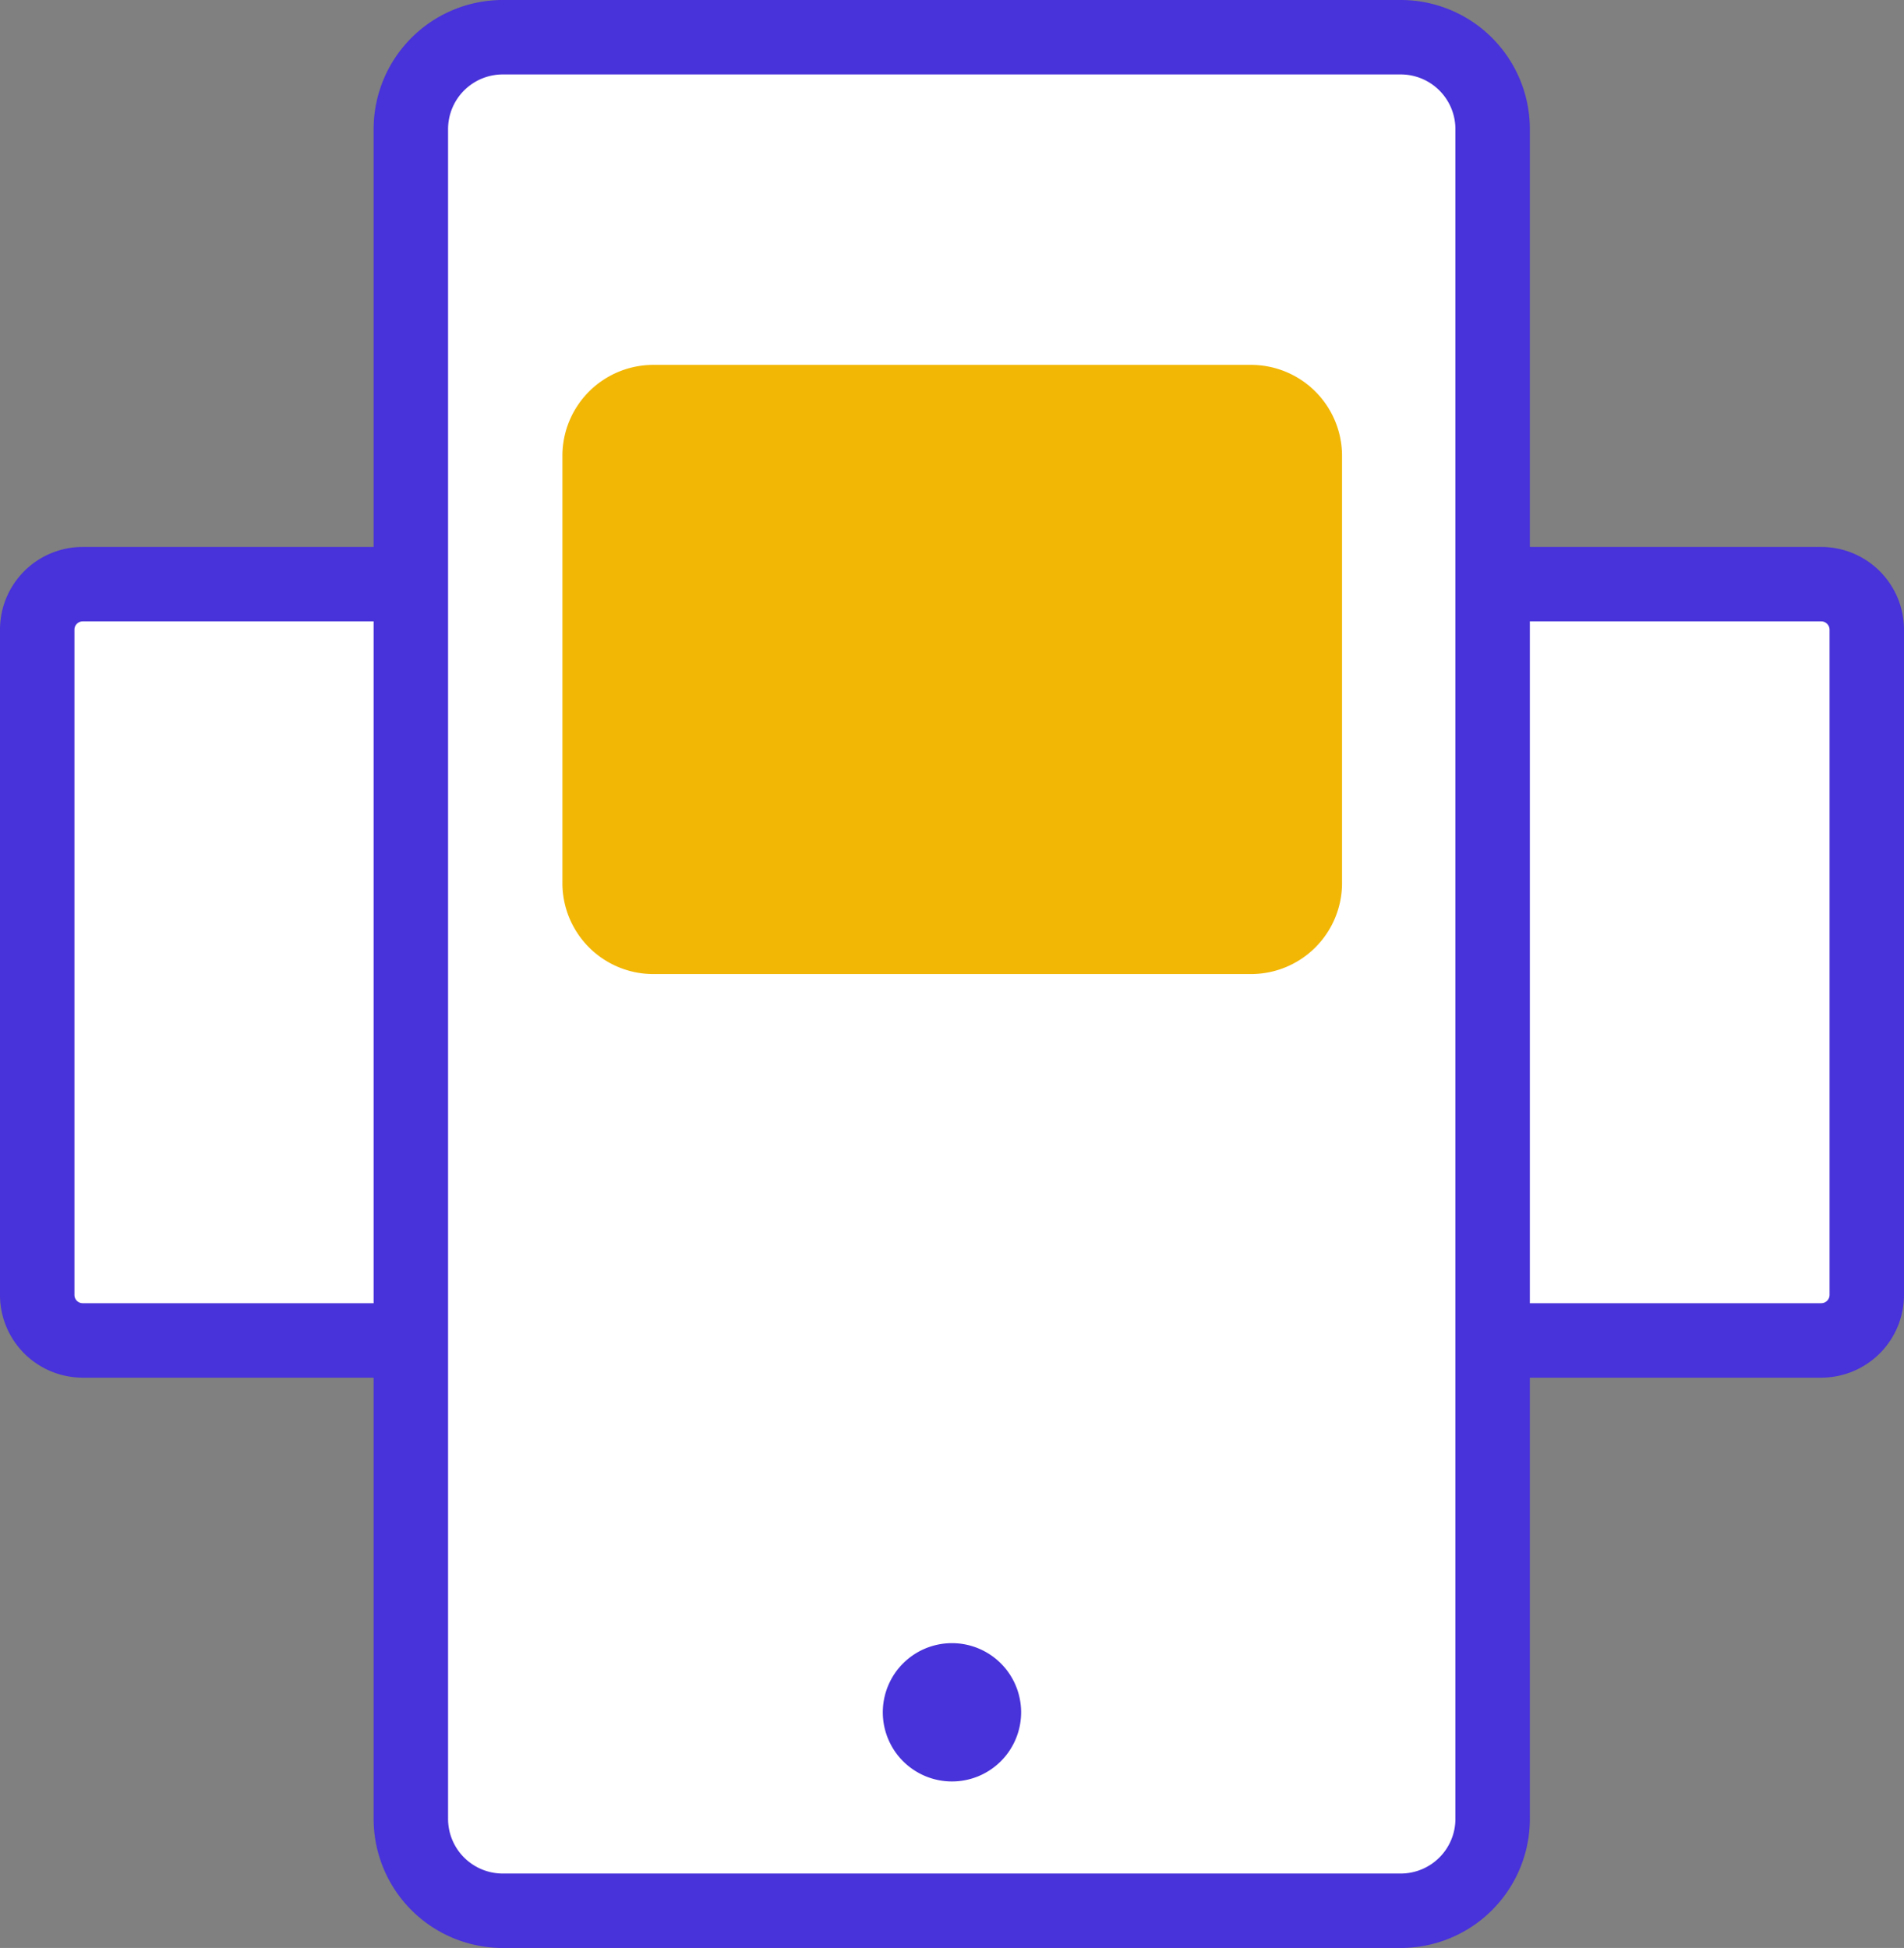
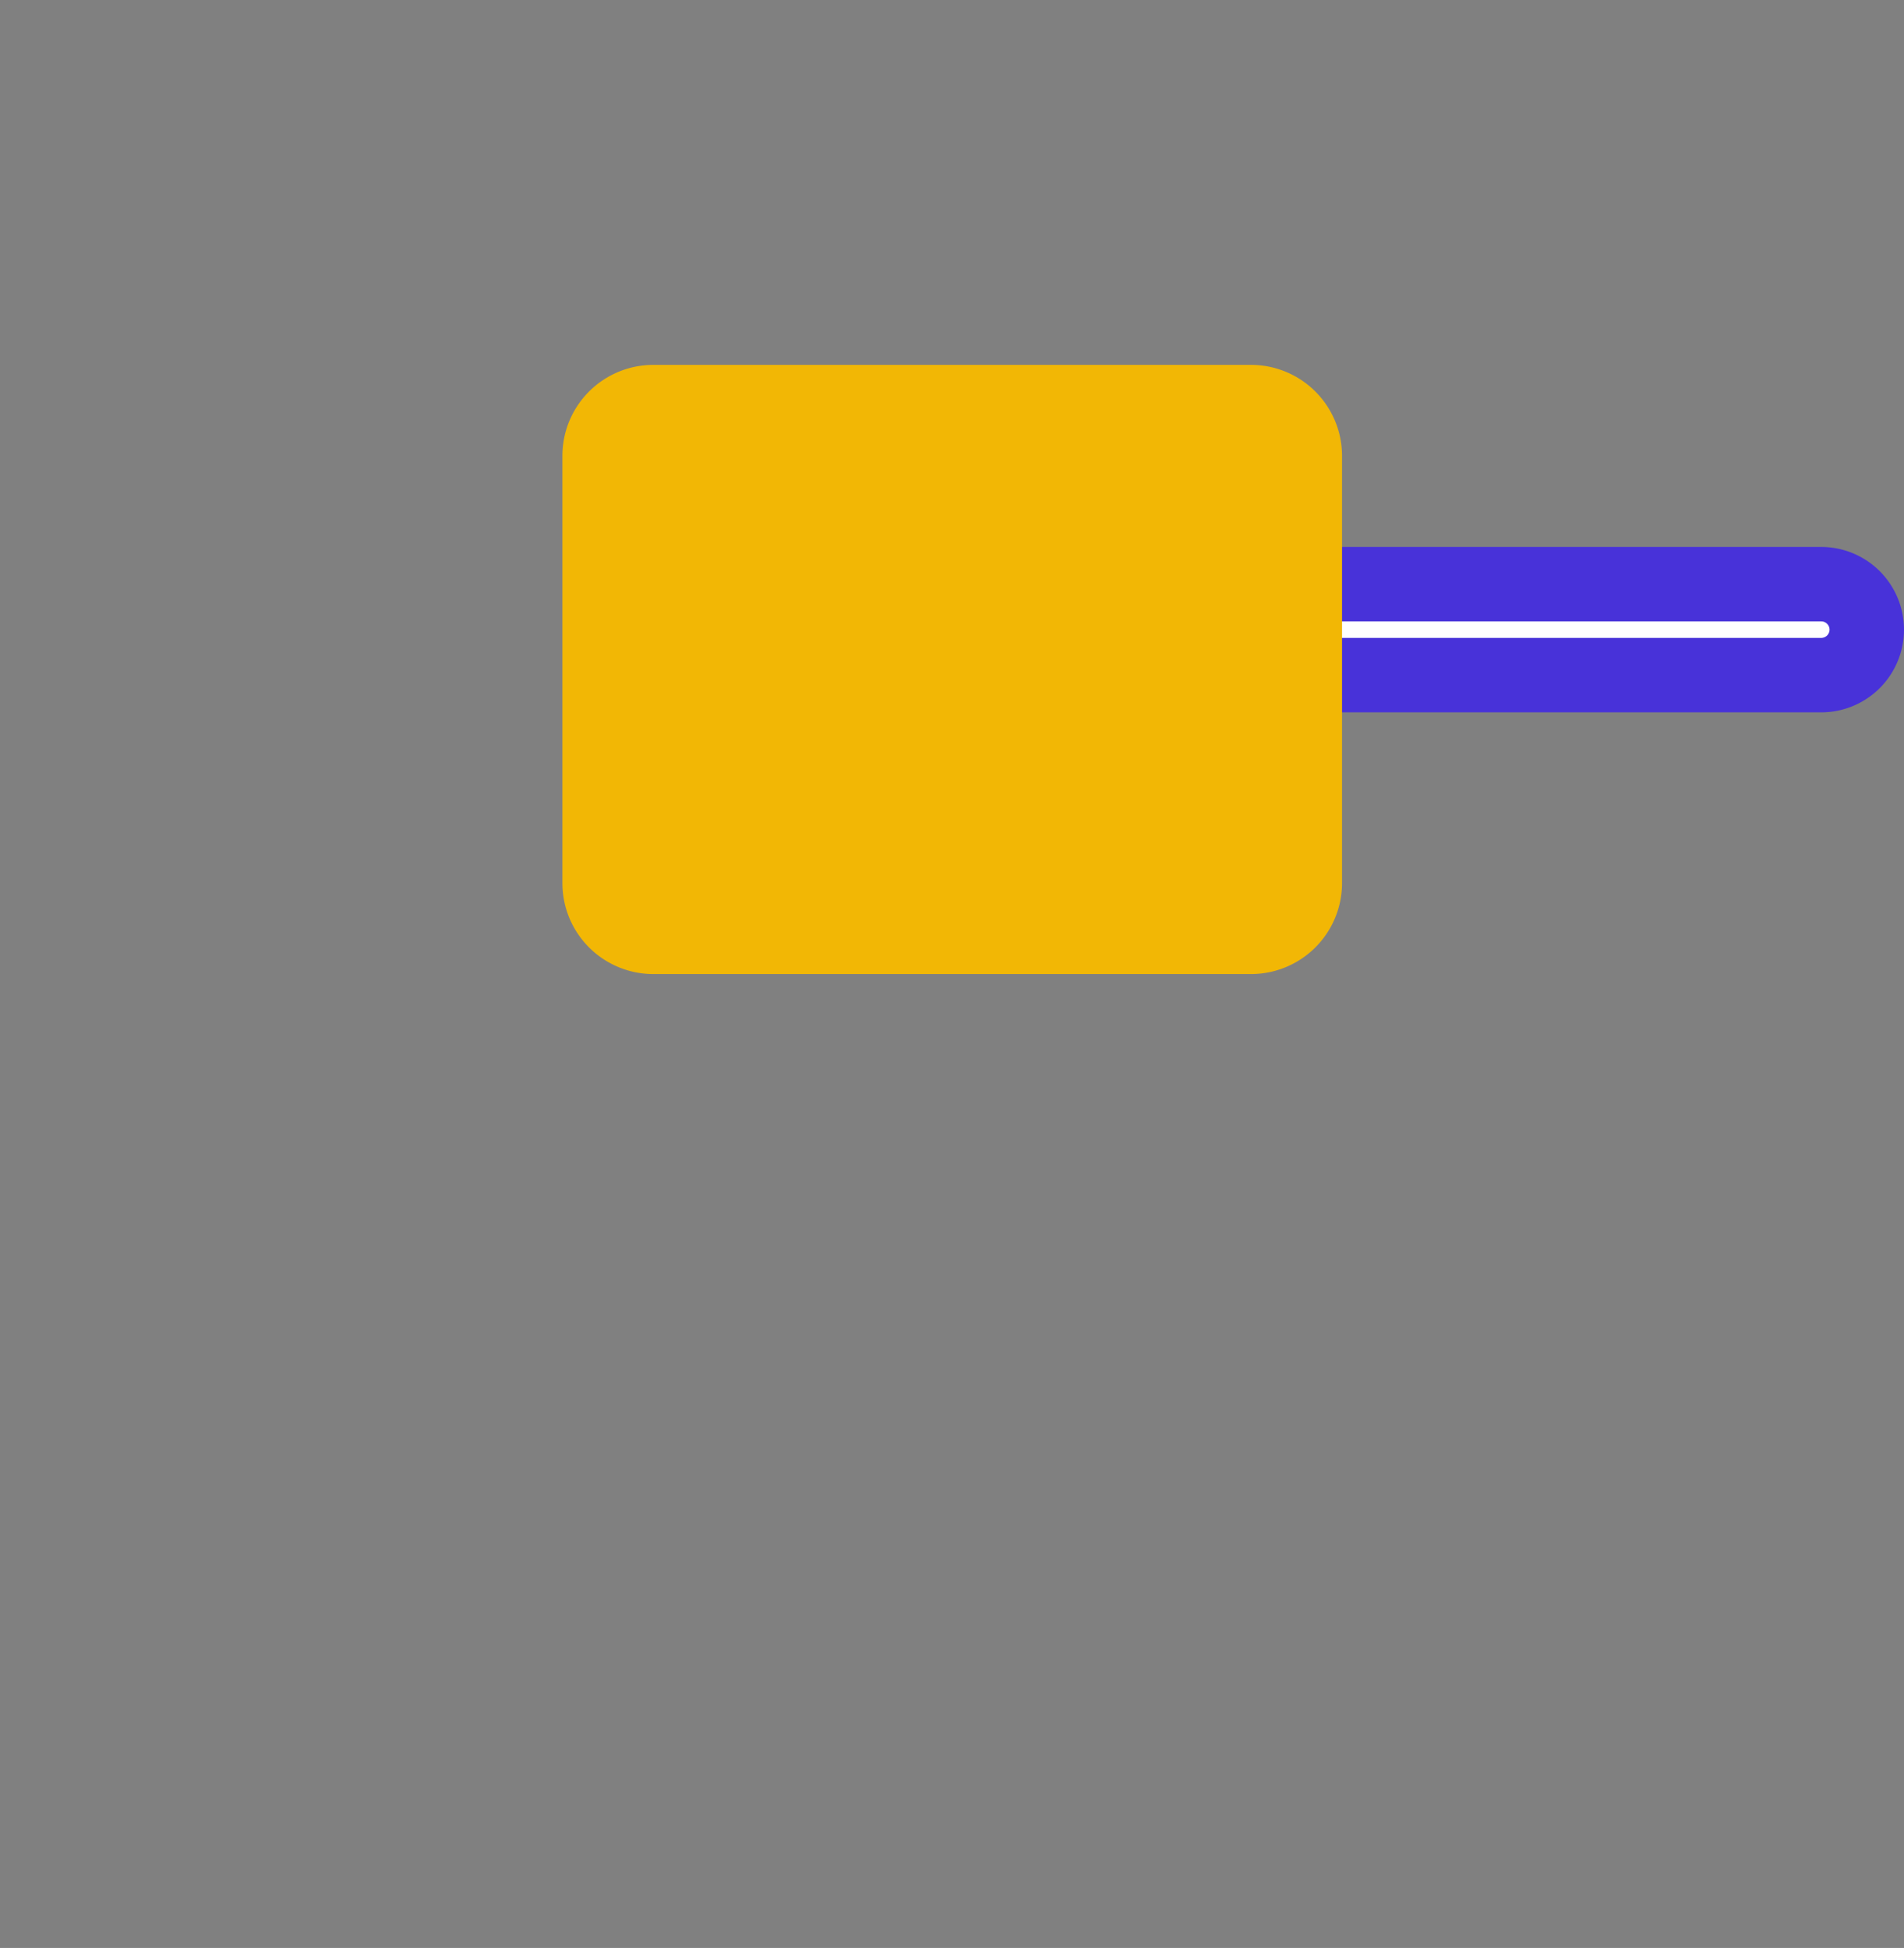
<svg xmlns="http://www.w3.org/2000/svg" width="25.577" height="26.17" viewBox="0 0 25.577 26.17">
  <rect x="0" y="0" width="25.577" height="26.17" fill="#808080" stroke="none" />
  <g id="Group_20343" data-name="Group 20343" transform="translate(1811.788 -3233.914)">
    <g id="Group_20342" data-name="Group 20342">
      <g id="Group_20341" data-name="Group 20341">
        <g id="Group_20340" data-name="Group 20340">
-           <path id="Path_69363" data-name="Path 69363" d="M263.363,50.762h-8.04a.611.611,0,0,0-.611.611v8.938a.611.611,0,0,0,.611.611h8.04a.611.611,0,0,0,.611-.611V51.373A.611.611,0,0,0,263.363,50.762Z" transform="translate(-2066 3191)" fill="#fff" stroke="#4832d9" stroke-miterlimit="10" stroke-width="1" />
-           <path id="Path_69364" data-name="Path 69364" d="M278.677,50.762h-8.039a.612.612,0,0,0-.612.611v8.938a.612.612,0,0,0,.612.611h8.039a.612.612,0,0,0,.612-.611V51.373A.612.612,0,0,0,278.677,50.762Z" transform="translate(-2066 3191)" fill="#fff" stroke="#4832d9" stroke-miterlimit="10" stroke-width="1" />
-           <path id="Path_69365" data-name="Path 69365" d="M273.028,43.414H260.966a1.235,1.235,0,0,0-1.235,1.235v22.7a1.235,1.235,0,0,0,1.235,1.235h12.062a1.235,1.235,0,0,0,1.235-1.235v-22.7A1.235,1.235,0,0,0,273.028,43.414Z" transform="translate(-2066 3191)" fill="#fff" stroke="#4832d9" stroke-miterlimit="10" stroke-width="1" />
+           <path id="Path_69364" data-name="Path 69364" d="M278.677,50.762h-8.039a.612.612,0,0,0-.612.611a.612.612,0,0,0,.612.611h8.039a.612.612,0,0,0,.612-.611V51.373A.612.612,0,0,0,278.677,50.762Z" transform="translate(-2066 3191)" fill="#fff" stroke="#4832d9" stroke-miterlimit="10" stroke-width="1" />
          <path id="Path_69366" data-name="Path 69366" d="M271.017,47.816H262.99a1.222,1.222,0,0,0-1.223,1.223v5.735A1.222,1.222,0,0,0,262.99,56h8.027a1.223,1.223,0,0,0,1.223-1.223V49.039A1.223,1.223,0,0,0,271.017,47.816Z" transform="translate(-2066 3191)" fill="#f2b705" />
-           <path id="Path_69367" data-name="Path 69367" d="M267,66.847a.929.929,0,1,0-.929-.929A.929.929,0,0,0,267,66.847Z" transform="translate(-2066 3191)" fill="#4832d9" />
        </g>
      </g>
    </g>
  </g>
</svg>